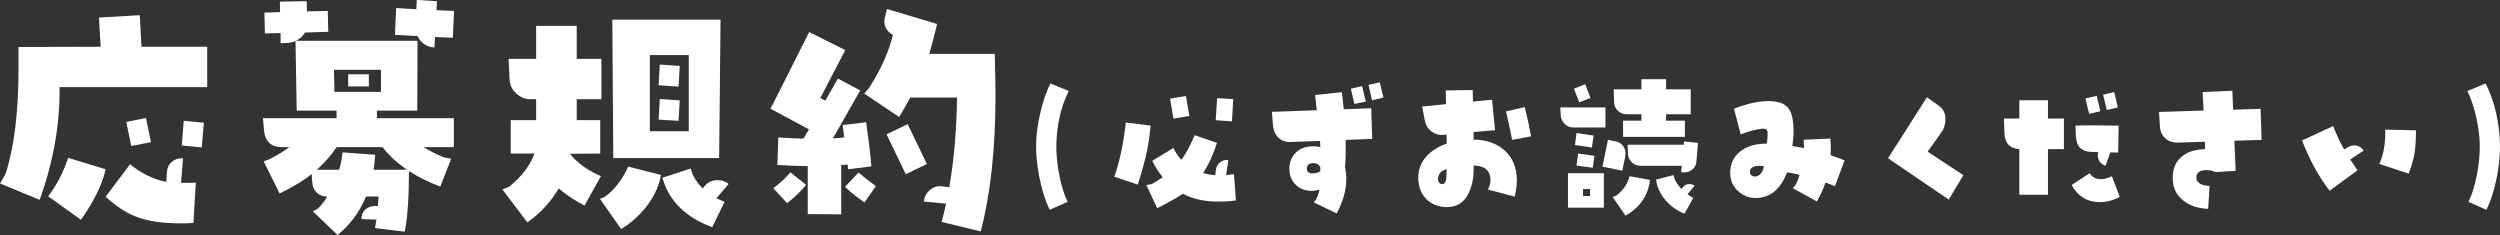
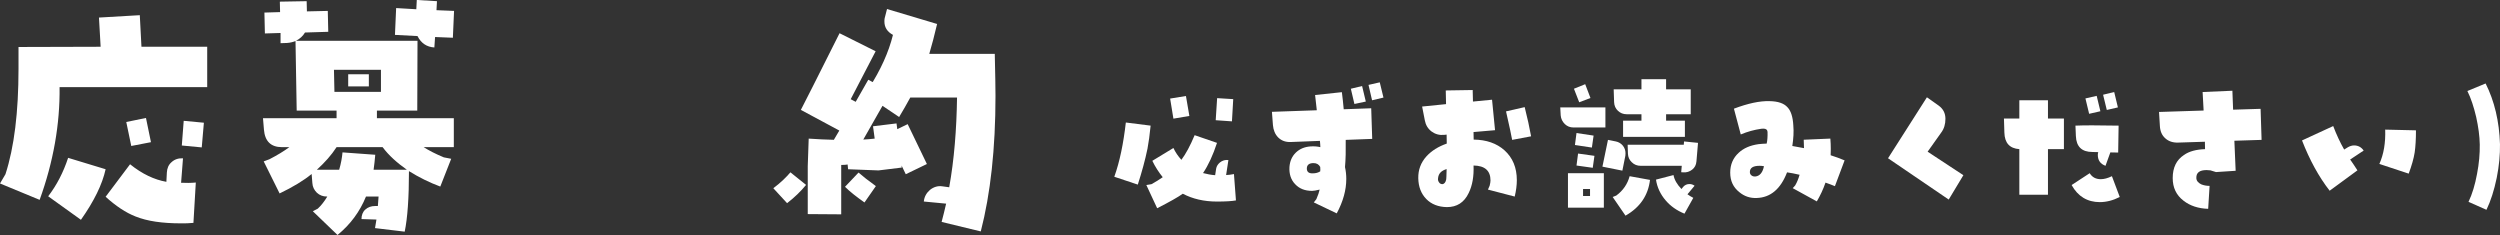
<svg xmlns="http://www.w3.org/2000/svg" id="b" data-name="レイヤー_2" viewBox="0 0 586.781 55.153">
  <rect x="0" y="0" width="586.781" height="55.153" fill="#333333" stroke="none" />
  <g id="c" data-name="レイヤー_1">
    <g>
      <path d="M13.983,20.445c.111,8.691-1.448,17.549-4.68,26.463l-9.303-3.845,1.281-2.172c2.061-6.352,3.064-14.597,3.064-24.735v-5.126l19.275-.056-.39-6.852,9.582-.558.39,7.409h15.432v9.471H13.983ZM18.997,51.588l-7.688-5.516c2.005-2.618,3.565-5.627,4.68-9.025l8.802,2.675c-.78,3.565-2.729,7.521-5.793,11.866ZM45.403,52.312c-1.003.111-2.005.111-2.897.111-4.401,0-7.911-.501-10.696-1.615-2.284-.892-4.624-2.451-7.02-4.624l5.738-7.632c2.841,2.283,5.683,3.621,8.523,4.122l.112-2.173c.056-1.003.39-1.838,1.114-2.451.725-.668,1.616-.947,2.674-.892l-.446,5.738c1.114.056,2.284.056,3.454-.056l-.557,9.471ZM30.808,34.262l-1.17-5.627,4.624-.947,1.17,5.683-4.624.892ZM47.353,34.596l-4.68-.445.446-5.794,4.735.445-.501,5.794Z" fill="#fff" />
      <path d="M99.442,34.54c1.226.78,2.841,1.616,4.735,2.396l1.727.334-2.562,6.519c-2.563-.947-5.014-2.173-7.354-3.621,0,6.239-.334,11.03-1.002,14.206l-6.964-.836c.111-.668.223-1.337.334-2.006l-3.51-.111c0-.891.278-1.671.891-2.228.613-.558,1.393-.836,2.284-.836h.668c.056-.613.111-1.337.167-2.229h-2.953c-1.448,3.565-3.677,6.573-6.685,9.025l-5.794-5.571,1.17-.613c.836-.779,1.56-1.727,2.229-2.841h-.111c-.892,0-1.671-.278-2.34-.892-.613-.612-1.003-1.337-1.059-2.284l-.167-2.117c-1.894,1.561-4.401,3.064-7.521,4.568l-3.732-7.521,1.337-.501c1.838-.947,3.398-1.895,4.68-2.842h-1.727c-2.618,0-4.011-1.393-4.234-4.122l-.223-2.675h17.27v-1.782h-9.359l-.278-16.323c-.557.223-1.226.391-1.95.446l-1.56.056v-2.396l-3.677.111-.111-4.902,3.677-.111-.056-2.452,6.295-.111.056,2.396,4.902-.111.111,4.902-5.459.168c-.501.835-1.17,1.448-2.117,1.949h28.523l-.056,16.379h-9.471v1.782h18.05v6.797h-7.075ZM89.804,34.54h-10.808c-1.226,1.895-2.786,3.621-4.624,5.293h5.237c.446-1.505.668-2.842.78-4.067l7.688.558c-.111,1.226-.223,2.396-.39,3.51h7.8c-2.284-1.616-4.234-3.343-5.683-5.293ZM89.414,16.379h-11.03l.111,5.181h10.919v-5.181ZM81.726,20.278v-2.841h4.847v2.841h-4.847ZM106.294,8.858l-4.178-.168-.167,2.452c-1.783-.112-3.12-1.003-3.955-2.675l-5.292-.278.278-6.295,4.735.278.111-2.173,4.735.278-.111,2.117,4.123.167-.278,6.296Z" fill="#fff" />
-       <path d="M135.364,23.287v4.902h5.515v7.854l-7.131.056c1.894,2.284,4.345,4.012,7.298,5.237l-3.844,6.908c-2.006-1.003-4.067-2.34-6.072-4.012-1.839,3.176-4.29,5.794-7.354,7.967l-5.85-7.743,1.56-.613c2.897-2.34,4.902-4.902,5.961-7.8h-5.571v-7.854h5.961v-4.902h-1.226c-1.393,0-2.507-.446-3.454-1.393-1.003-.892-1.504-2.006-1.56-3.343l-.223-4.735h6.462v-7.744h9.526v7.744h5.793v9.471h-5.793ZM151.854,48.301c-1.727,2.229-3.732,4.066-6.072,5.459l-4.958-7.075,1.059-.445c2.284-1.615,4.123-3.955,5.571-7.131l7.688,1.95c-.446,2.562-1.56,4.958-3.287,7.242ZM168.79,37.103h-24.847l-.223-32.479h25.404l-.334,32.479ZM161.659,12.925h-9.136v17.883h9.136V12.925ZM159.264,20.334l-4.68-.334.279-4.847,4.679.334-.278,4.847ZM159.264,28.356l-4.68-.278.279-4.847,4.679.334-.278,4.791ZM168.177,46.518c.613.335,1.226.613,1.894.836l-2.897,5.961c-6.239-2.284-10.139-6.128-11.699-11.588l6.629-2.173c.501,1.783,1.448,3.343,2.841,4.68l.446-.557c.78-.947,1.783-1.393,3.064-1.393.947,0,1.783.278,2.563.891l-2.841,3.343Z" fill="#fff" />
-       <path d="M199.058,39.722l-.111-1.114c-.334.056-.835.111-1.504.111v11.587l-7.855-.056v-11.253c-2.396-.056-4.735-.111-7.131-.278l.223-6.463c2.117.167,4.123.223,5.905.279l1.281-2.173-9.025-4.847c.668-1.226,3.677-7.242,9.081-17.995l8.468,4.234-5.85,11.253c.279.168.725.391,1.17.613l2.953-5.181,5.237,2.785-6.407,11.253c.947-.056,1.783-.111,2.674-.223l-.39-2.896,5.515-.669c.557,3.956,1.003,7.409,1.226,10.362l-5.46.669ZM184.74,47.688l-3.231-3.51c1.783-1.337,3.064-2.618,4.011-3.732l3.677,2.953c-1.226,1.504-2.73,2.952-4.457,4.289ZM202.902,47.521c-1.894-1.337-3.454-2.562-4.568-3.677l3.175-3.343c.947.836,2.284,1.895,4.067,3.176l-2.674,3.844ZM233.654,22.507c0,12.367-1.17,22.952-3.454,31.811l-9.192-2.229c.39-1.448.725-2.841,1.059-4.29l-5.237-.501c.111-1.114.613-2.006,1.449-2.729.835-.669,1.838-1.003,2.897-.836l1.615.223c1.17-6.518,1.727-13.537,1.838-21.059h-10.975c-.836,1.561-1.727,3.064-2.618,4.568l-8.189-5.515,1.114-1.281c2.729-4.234,4.624-8.413,5.626-12.479-1.337-.725-2.005-1.782-2.005-3.12,0-.278,0-.501.056-.779l.557-2.173,11.754,3.51c-.613,2.618-1.226,4.958-1.838,7.02h15.376c.111,4.791.167,8.078.167,9.86ZM212.595,40.892l-4.512-9.359,4.958-2.396,4.512,9.359-4.958,2.396Z" fill="#fff" />
-       <path d="M247.936,33.9c-.033,2.173.167,4.446.635,6.887.468,2.574,1.137,4.781,2.006,6.586l-4.212,1.872c-1.036-2.173-1.872-4.813-2.474-7.956-.501-2.775-.769-5.282-.702-7.456.033-2.239.368-4.68.969-7.288.635-2.741,1.438-5.048,2.374-6.953l4.312,1.771c-1.805,3.61-2.775,7.79-2.909,12.537Z" fill="#fff" />
+       <path d="M199.058,39.722l-.111-1.114c-.334.056-.835.111-1.504.111v11.587l-7.855-.056v-11.253l.223-6.463c2.117.167,4.123.223,5.905.279l1.281-2.173-9.025-4.847c.668-1.226,3.677-7.242,9.081-17.995l8.468,4.234-5.85,11.253c.279.168.725.391,1.17.613l2.953-5.181,5.237,2.785-6.407,11.253c.947-.056,1.783-.111,2.674-.223l-.39-2.896,5.515-.669c.557,3.956,1.003,7.409,1.226,10.362l-5.46.669ZM184.74,47.688l-3.231-3.51c1.783-1.337,3.064-2.618,4.011-3.732l3.677,2.953c-1.226,1.504-2.73,2.952-4.457,4.289ZM202.902,47.521c-1.894-1.337-3.454-2.562-4.568-3.677l3.175-3.343c.947.836,2.284,1.895,4.067,3.176l-2.674,3.844ZM233.654,22.507c0,12.367-1.17,22.952-3.454,31.811l-9.192-2.229c.39-1.448.725-2.841,1.059-4.29l-5.237-.501c.111-1.114.613-2.006,1.449-2.729.835-.669,1.838-1.003,2.897-.836l1.615.223c1.17-6.518,1.727-13.537,1.838-21.059h-10.975c-.836,1.561-1.727,3.064-2.618,4.568l-8.189-5.515,1.114-1.281c2.729-4.234,4.624-8.413,5.626-12.479-1.337-.725-2.005-1.782-2.005-3.12,0-.278,0-.501.056-.779l.557-2.173,11.754,3.51c-.613,2.618-1.226,4.958-1.838,7.02h15.376c.111,4.791.167,8.078.167,9.86ZM212.595,40.892l-4.512-9.359,4.958-2.396,4.512,9.359-4.958,2.396Z" fill="#fff" />
      <path d="M269.329,34.903c-.535,2.607-1.304,5.416-2.273,8.425l-5.516-1.839c1.271-3.544,2.14-7.79,2.708-12.737l5.817.735c-.201,2.14-.468,3.945-.736,5.416ZM285.644,47.307c-3.076,0-5.75-.636-8.024-1.839-1.07.769-3.076,1.905-6.018,3.41l-2.541-5.449,1.204-.201c.97-.535,1.839-1.069,2.641-1.638-.936-1.17-1.771-2.44-2.44-3.845l4.948-3.009c.468,1.003,1.103,1.938,1.872,2.774,1.036-1.37,2.073-3.31,3.109-5.783l5.249,1.805c-.936,2.875-2.04,5.249-3.276,7.088.903.234,1.872.435,2.842.501l.234-1.537c.101-.568.401-1.037.869-1.438.501-.401,1.037-.603,1.638-.603.101,0,.234,0,.368.034l-.535,3.51c.602-.033,1.204-.1,1.839-.233l.468,6.185c-.902.167-2.374.268-4.446.268ZM275.414,27.849l-.769-4.714,3.711-.602.802,4.681-3.744.635ZM289.154,28.484l-3.811-.268.334-5.182,3.778.233-.301,5.216Z" fill="#fff" />
      <path d="M315.856,32.83c.033,2.44,0,4.547-.168,6.386.201.902.302,1.839.302,2.775,0,2.607-.736,5.282-2.24,8.09l-5.383-2.574.602-.769c.401-.902.636-1.672.77-2.24-.803.201-1.404.301-1.772.301-1.671,0-2.976-.501-3.979-1.571-1.003-1.036-1.438-2.407-1.337-4.045.101-1.371.602-2.508,1.505-3.377.902-.869,2.039-1.337,3.41-1.438.835-.066,1.638,0,2.34.167-.033-.468-.033-.936-.101-1.471l-6.92.268c-1.17.033-2.14-.334-2.875-1.07-.736-.735-1.137-1.738-1.237-2.908l-.234-3.109,10.531-.367c-.167-1.505-.301-2.708-.401-3.578l6.285-.668c.167,1.236.301,2.574.435,4.012l6.453-.234.233,7.188-6.218.233ZM308.301,38.28c-1.037,0-1.571.435-1.571,1.27,0,.803.468,1.171,1.404,1.137.701,0,1.27-.167,1.738-.468.033-.234.033-.602,0-1.036-.335-.602-.836-.902-1.571-.902ZM317.896,24.405l-.836-3.577,2.642-.635.869,3.644-2.675.568ZM322.041,23.536l-.836-3.61,2.642-.602.869,3.577-2.675.635Z" fill="#fff" />
      <path d="M355.522,46.137l-6.285-1.639.401-.902c.134-.535.2-.937.2-1.237,0-2.307-1.337-3.477-3.979-3.51.101,2.54-.268,4.68-1.137,6.452-1.069,2.239-2.774,3.31-5.115,3.31-2.006-.033-3.644-.669-4.848-1.905-1.203-1.237-1.839-2.876-1.872-4.882-.033-1.972.602-3.677,1.939-5.148,1.17-1.271,2.741-2.273,4.747-2.976,0-.435,0-1.137-.033-2.105l-.602.066c-1.104.101-2.073-.167-2.942-.803-.869-.668-1.371-1.537-1.571-2.607l-.635-3.243,5.616-.567-.067-3.21,6.319-.101.066,2.708,4.48-.435.702,7.154-5.049.435.033,1.772c2.976.033,5.383.869,7.222,2.507,1.939,1.739,2.908,4.079,2.908,7.021,0,1.17-.167,2.474-.501,3.845ZM337.536,41.79c-.067.368,0,.702.2.97.167.301.468.468.836.468.401-.066.702-.401.836-.97.066-.134.101-1.003.134-2.574-1.237.368-1.905,1.037-2.006,2.106ZM354.921,32.83c-.134-.869-.636-3.108-1.438-6.687l4.379-1.003c.636,2.508,1.137,4.814,1.505,6.854l-4.446.836Z" fill="#fff" />
      <path d="M369.323,29.922c-.803,0-1.472-.268-2.04-.803-.568-.568-.902-1.236-.969-2.039l-.101-1.872h10.598v4.714h-7.488ZM368.02,48.744v-8.091h8.425v8.091h-8.425ZM370.66,24.004l-1.237-3.176,2.642-1.069,1.237,3.242-2.642,1.003ZM373.636,34.636l-3.979-.602.368-2.809,4.012.602-.401,2.809ZM373.836,39.383l-3.811-.534.367-2.809,3.845.535-.401,2.808ZM373.201,44.364h-1.639v1.639h1.639v-1.639ZM380.79,40.052l-4.681-.937,1.304-6.285,1.839.368c.669.134,1.204.468,1.639.97.435.534.635,1.137.635,1.805,0,.168,0,.368-.033.568l-.702,3.511ZM381.525,50.616l-3.009-4.38.836-.334c1.604-1.17,2.642-2.708,3.143-4.547l4.781.869c-.435,3.645-2.341,6.452-5.751,8.392ZM391.054,26.812v1.505h4.413v3.811h-14.51v-3.811h4.313v-1.505h-3.478c-.802,0-1.471-.268-2.039-.802-.568-.535-.869-1.204-.902-2.04l-.101-3.009h6.52v-2.374h5.783v2.374h5.784v5.851h-5.784ZM398.175,37.879c-.066.836-.401,1.471-1.003,1.938-.602.469-1.304.702-2.106.636l-.468-.033.134-1.505h-9.662c-.803,0-1.504-.268-2.072-.836-.568-.535-.87-1.203-.903-2.006l-.066-2.106h13.172l.067-.769,3.276.334-.368,4.347ZM396.068,45.602c.468.334.903.602,1.371.836l-2.073,3.711c-1.805-.735-3.276-1.772-4.413-3.109-1.236-1.438-2.006-3.076-2.273-4.881l4.112-1.07c.201,1.104.836,2.207,1.872,3.276l.401-.501c.368-.435.869-.669,1.471-.669.436,0,.836.134,1.204.401l-1.672,2.006Z" fill="#fff" />
      <path d="M430.674,43.695c-.668-.267-1.403-.567-2.206-.835-.535,1.571-1.237,3.042-2.039,4.413l-5.65-3.109.568-.636c.435-.735.769-1.571,1.036-2.507-1.103-.268-2.072-.435-2.941-.568-1.505,3.911-3.879,5.917-7.121,6.018-1.505.066-2.875-.368-4.079-1.371-1.438-1.137-2.14-2.641-2.14-4.58,0-1.905.669-3.443,1.973-4.646,1.17-1.104,2.741-1.772,4.681-2.04.501-.066,1.137-.1,1.905-.134.167-.735.234-1.638.201-2.741-.034-.501-.368-.769-.97-.769-.167,0-.335,0-.502.033-1.638.234-3.243.669-4.814,1.337l-1.604-6.051c3.276-1.237,6.052-1.839,8.358-1.771,1.973.033,3.376.501,4.212,1.438.803.836,1.271,2.273,1.371,4.279.134,1.471.033,3.075-.234,4.813.836.134,1.739.302,2.742.502,0-.669-.034-1.337-.067-1.973l6.252-.268c.066.803.101,1.604.101,2.407,0,.502,0,1.003-.034,1.505,1.171.367,2.24.769,3.276,1.203l-2.273,6.051ZM413.022,38.915c-1.538,0-2.308.468-2.308,1.471,0,.335.134.603.401.803s.568.268.937.234c1.003-.134,1.672-.937,1.973-2.407-.335-.067-.669-.101-1.003-.101Z" fill="#fff" />
      <path d="M457.387,46.839l-14.242-9.695,9.127-14.31,2.741,1.939c1.07.769,1.604,1.805,1.604,3.109,0,1.236-.301,2.307-.97,3.209l-3.209,4.514,8.392,5.516-3.443,5.718Z" fill="#fff" />
      <path d="M480.683,35.004v10.698h-6.72v-10.698c-2.273-.168-3.443-1.438-3.511-3.879l-.101-3.31h3.611v-4.279h6.72v4.279h3.744v7.188h-3.744ZM492.852,47.44c-2.908,0-5.148-1.338-6.619-4.012l4.245-2.775c.568.937,1.438,1.404,2.608,1.404.769,0,1.638-.234,2.607-.702l1.839,4.881c-1.571.803-3.143,1.204-4.681,1.204ZM497.164,35.806l-1.839-.033-1.137,3.143c-1.203-.435-1.805-1.304-1.805-2.541,0-.233.033-.435.101-.669-.669-.033-1.104-.033-1.371-.033-2.474,0-3.778-1.236-3.878-3.744l-.101-2.44c1.237-.067,2.607-.067,4.079-.067,1.839,0,3.845.034,6.051.067l-.101,6.318ZM490.345,26.712l-.87-3.61,2.642-.602.869,3.61-2.641.602ZM494.49,25.81l-.869-3.577,2.607-.635.869,3.61-2.607.602Z" fill="#fff" />
      <path d="M524.435,33.031l.301,7.054-4.614.301-1.304-.401c-.334-.033-.635-.066-.902-.066-1.639,0-2.44.602-2.407,1.839,0,.635.401,1.137,1.137,1.504.568.234,1.237.368,1.973.368l-.334,5.383c-2.308-.067-4.246-.702-5.784-1.906-1.705-1.304-2.541-3.075-2.541-5.315,0-2.44.869-4.246,2.642-5.416,1.236-.869,2.908-1.304,4.947-1.37l-.033-1.739-6.318.201c-1.204.033-2.207-.301-2.976-1.003-.803-.702-1.203-1.672-1.271-2.875l-.2-3.311,10.464-.334-.234-4.346,6.987-.302.168,4.447,6.452-.201.233,7.288-6.385.201Z" fill="#fff" />
      <path d="M551.611,37.444c.368.501.937,1.337,1.705,2.54l-6.52,4.781c-2.574-3.31-4.714-7.255-6.485-11.802l7.321-3.376c.77,2.039,1.639,3.878,2.574,5.516l.803-.501c.501-.301,1.003-.469,1.504-.469.97,0,1.705.401,2.273,1.204l-3.176,2.106ZM566.756,35.772c-.233,1.471-.702,3.109-1.404,4.981l-6.887-2.273c1.036-2.307,1.472-4.981,1.371-8.058l7.221.168c0,2.072-.1,3.777-.301,5.182Z" fill="#fff" />
      <path d="M586.009,41.757c-.602,2.908-1.404,5.416-2.407,7.488l-4.212-1.872c.869-1.805,1.538-4.012,2.006-6.586.468-2.407.669-4.714.635-6.887-.033-1.973-.334-4.112-.836-6.419-.568-2.407-1.236-4.446-2.072-6.118l4.279-1.771c2.072,4.111,3.209,8.893,3.377,14.241.033,2.44-.201,5.082-.77,7.924Z" fill="#fff" />
    </g>
  </g>
</svg>